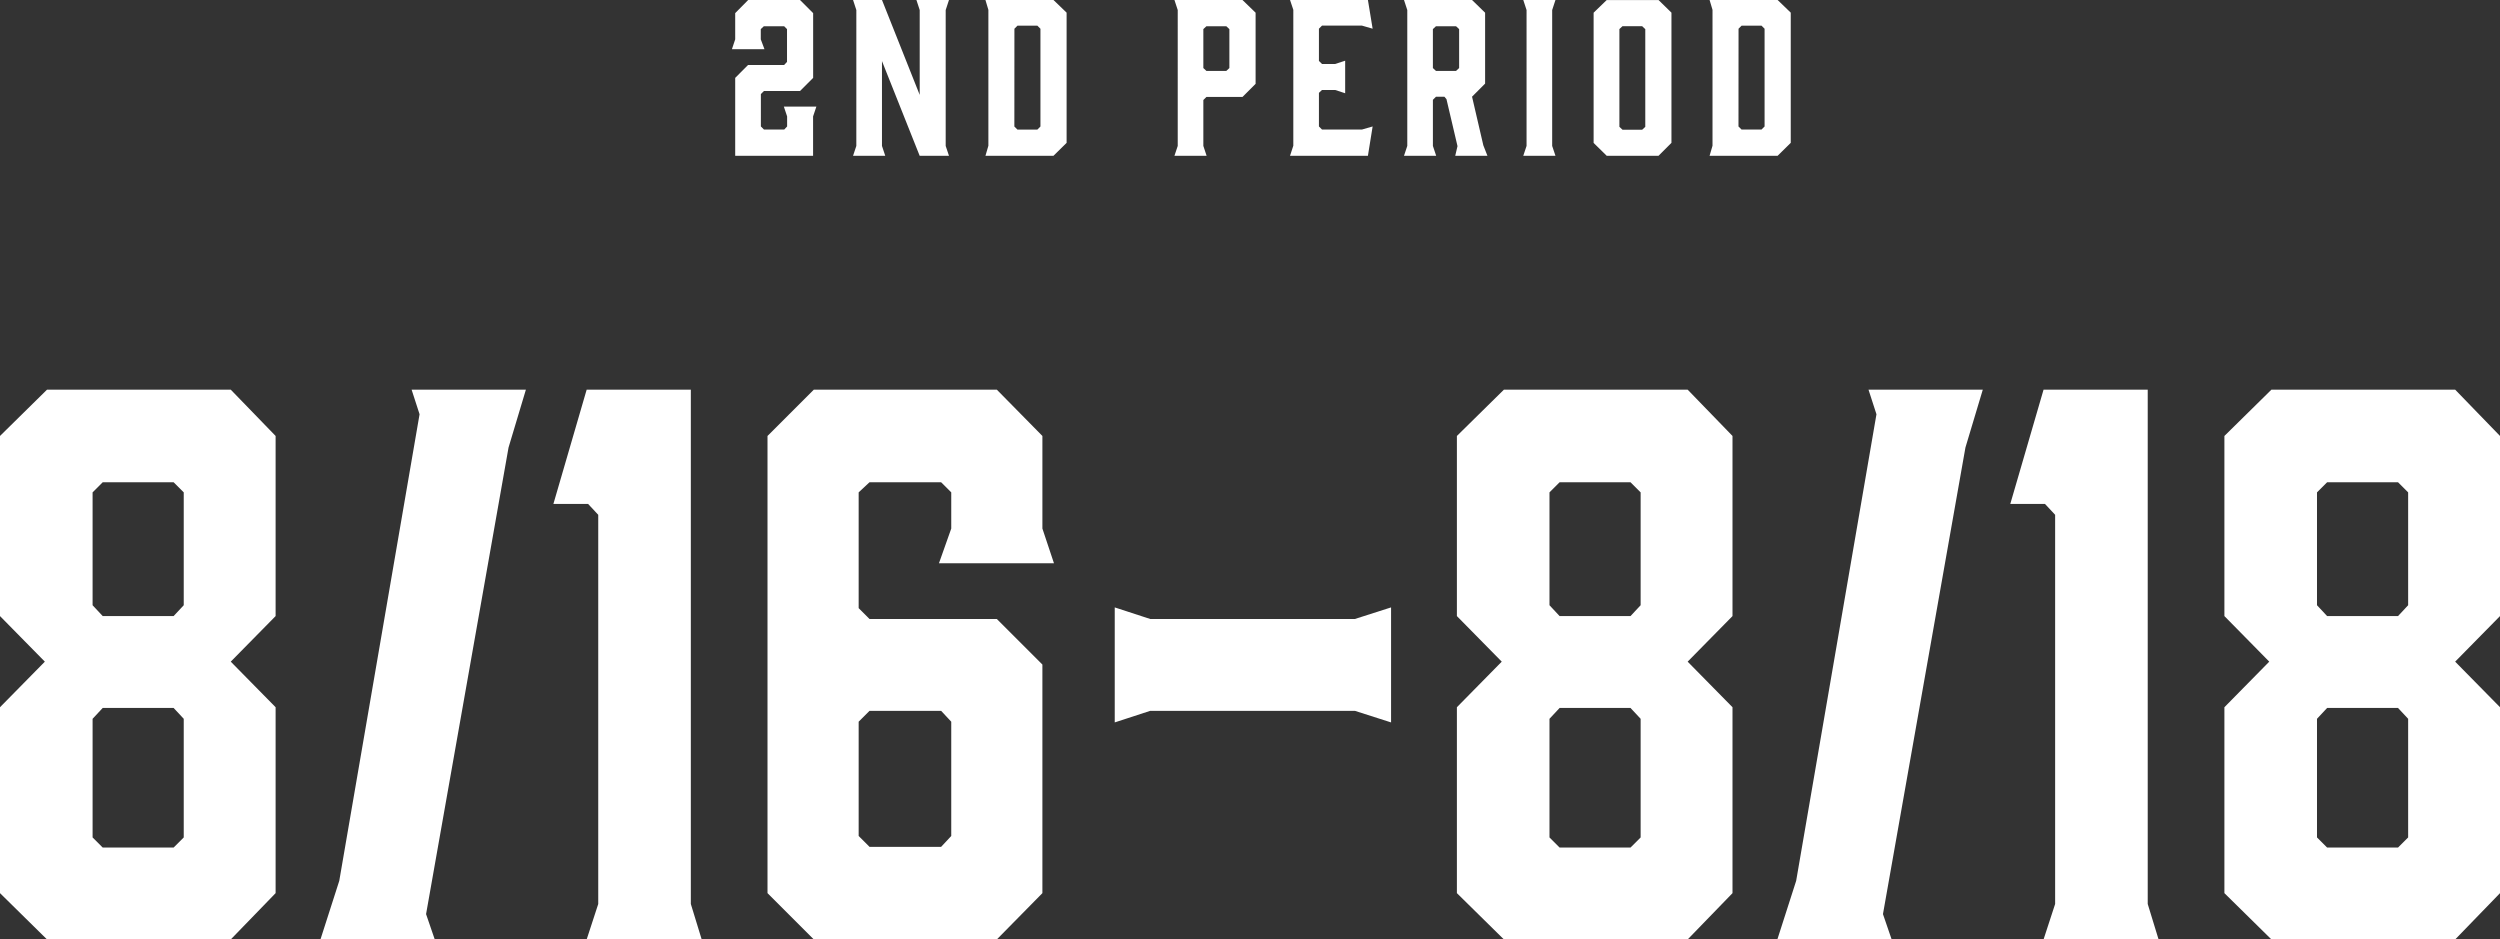
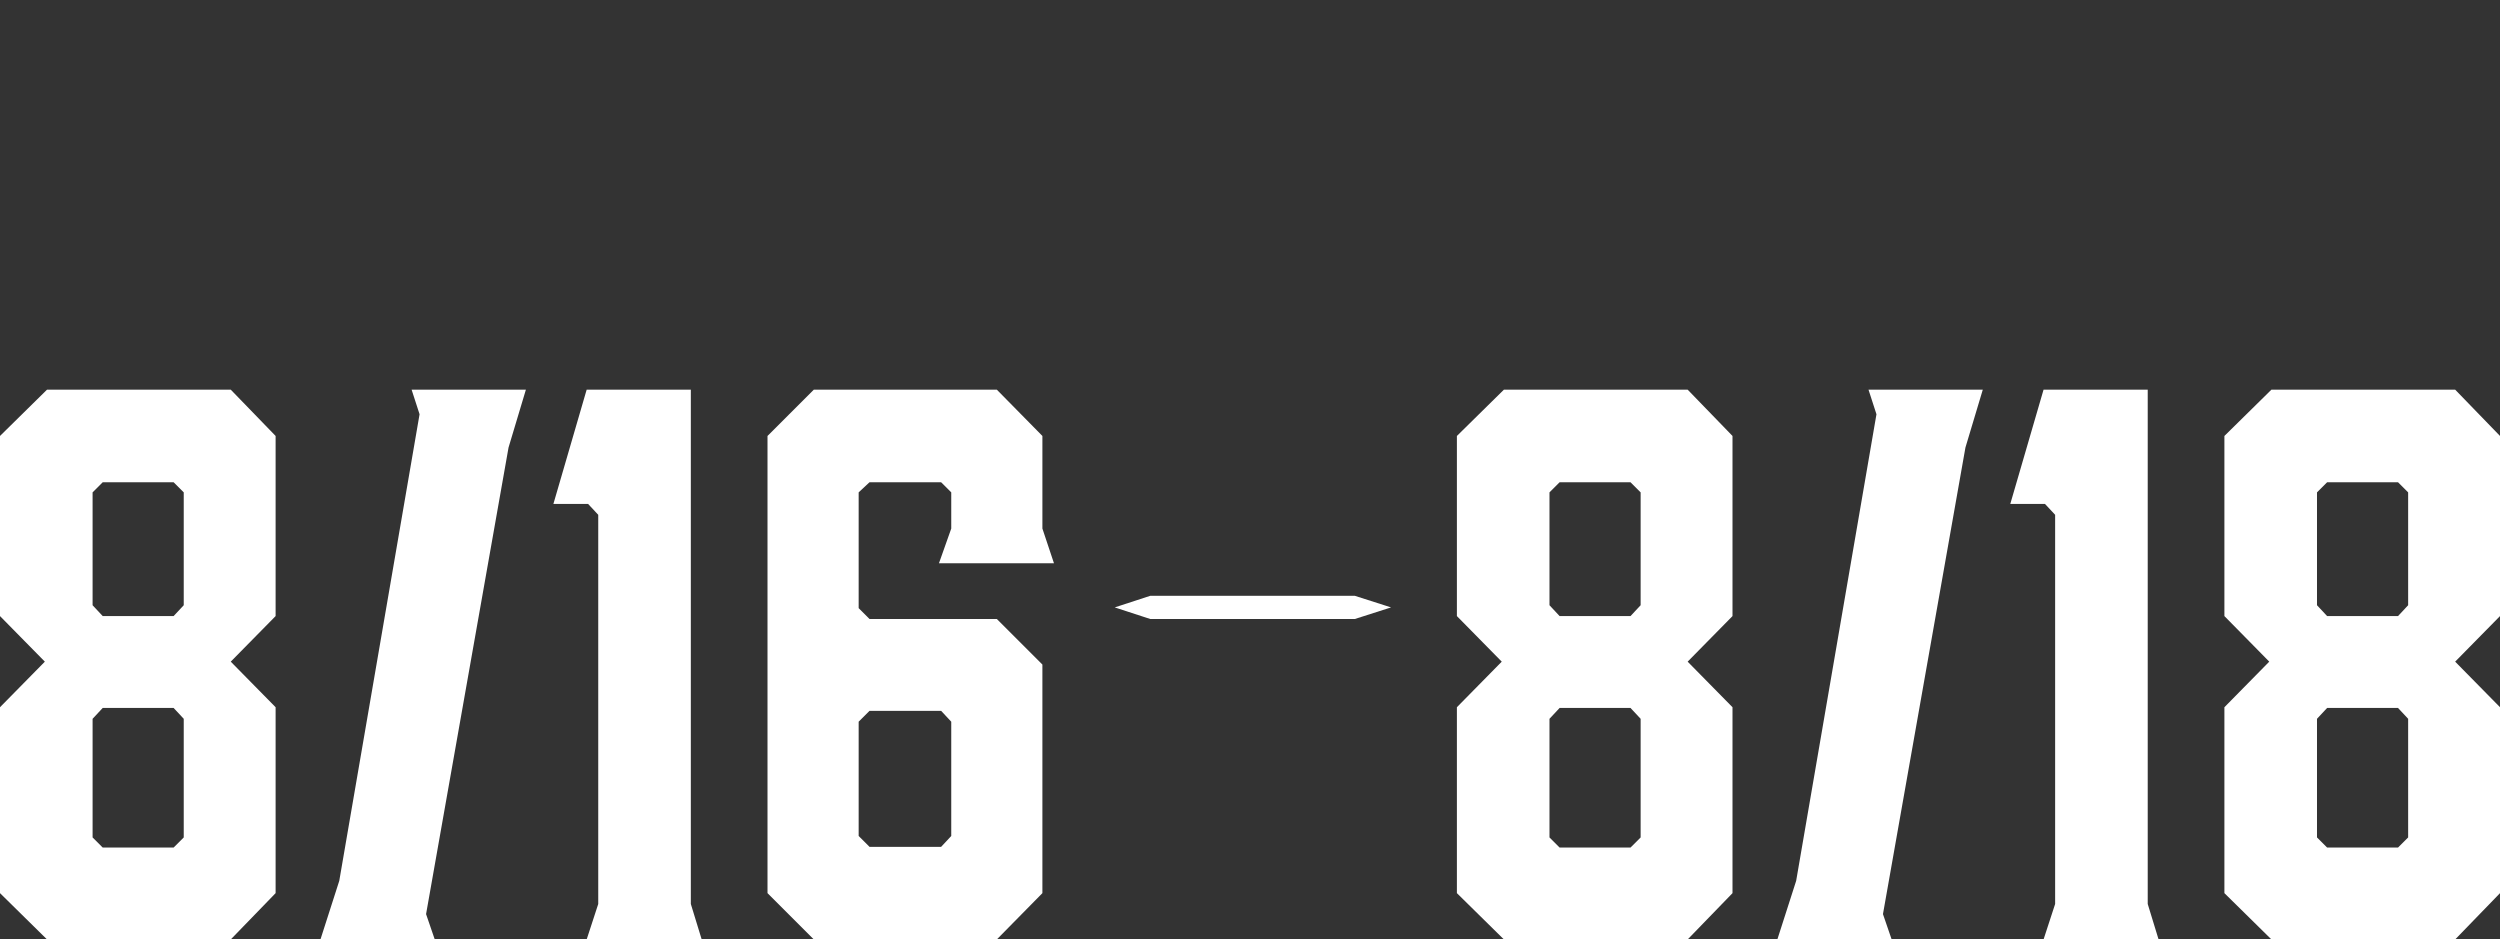
<svg xmlns="http://www.w3.org/2000/svg" width="207.359" height="77.92" viewBox="0 0 207.359 77.92">
  <rect x="0" y="0" width="207.359" height="77.92" fill="#333333" stroke="none" />
  <g id="グループ_88020" data-name="グループ 88020" transform="translate(17151.68 1997.92)">
-     <path id="パス_148132" data-name="パス 148132" d="M-36.966-4.08h-2.7l.272.816v.833l-.238.255h-1.683l-.255-.255V-5.117l.255-.255h2.992l1.088-1.088v-5.372l-1.088-1.088h-4.3L-43.7-11.832v2.176l-.272.816h2.7l-.306-.816v-.85l.255-.238h1.683l.238.238v2.72l-.238.255h-2.992L-43.7-6.46V0h6.46V-3.264Zm5.44,3.264V-7.854L-28.4,0h2.431l-.272-.816V-12.087l.272-.833h-2.7l.272.833v7.038l-3.128-7.871h-2.4l.272.833V-.816L-33.924,0h2.669ZM-22.7-12.1V-.833L-22.942,0H-17.3l1.088-1.071v-10.8L-17.3-12.92h-5.644Zm2.159,1.564.255-.255h1.649l.255.255v8.109l-.255.255H-20.29l-.255-.255ZM-4.87-.816V-4.624l.255-.255h2.992L-.536-5.967v-5.9L-1.624-12.92H-7.267l.272.833V-.816L-7.267,0H-4.6Zm0-6.46v-3.23l.255-.238h1.649l.255.238v3.23l-.255.238H-4.616ZM8.78,0l.391-2.431-.884.255H4.972l-.255-.255V-5.219l.255-.238H6.06l.833.272v-2.7l-.833.272H4.972l-.255-.255V-10.54l.255-.255H8.287l.884.255L8.78-12.92H2.32l.272.816V-.833L2.32,0Zm5.661,0L14.17-.816V-4.641l.255-.255h.7l.17.2L16.21-.8l-.187.8h2.669l-.34-.867L17.417-4.9,18.5-5.984v-5.882L17.417-12.92H11.773l.272.833V-.816L11.773,0Zm-.017-7.038-.255-.238v-3.23l.255-.238h1.666l.255.238v3.23l-.255.238ZM24.063-.816V-12.087l.272-.833H21.666l.272.833V-.816L21.666,0h2.669Zm8.823-12.1h-4.3L27.5-11.866v10.8L28.585,0h4.3l1.071-1.071v-10.8Zm-1.1,2.414V-2.4l-.255.238H29.894L29.639-2.4v-8.109l.255-.238h1.632Zm5.576-1.6V-.833L37.119,0h5.644l1.088-1.071v-10.8L42.764-12.92H37.119Zm2.159,1.564.255-.255h1.649l.255.255v8.109l-.255.255H39.771l-.255-.255Z" transform="translate(-17047 -1985)" fill="#fff" />
-     <path id="パス_148133" data-name="パス 148133" d="M-84.54-45.6H-99.78l-3.9,3.84v14.94l3.72,3.78-3.72,3.78V-3.84L-99.78,0h15.24l3.72-3.84V-19.26l-3.72-3.78,3.72-3.78V-41.76Zm-3.9,8.52v9.36l-.84.9h-5.88l-.84-.9v-9.36l.84-.84h5.88Zm0,18.78v9.84l-.84.84h-5.88L-96-8.46V-18.3l.84-.9h5.88ZM-61.5-40.8l1.44-4.8h-9.48l.66,2.04-6.66,38.7L-77.1,0h9.48l-.72-2.1ZM-46.38-2.94V-45.6h-8.64l-2.76,9.48h2.88l.84.9V-2.94L-55.02,0h9.54ZM-25.8-31.2h9.54l-.96-2.88v-7.68L-21-45.6H-36.18l-3.84,3.84V-3.84L-36.18,0H-21l3.78-3.84V-22.8L-21-26.58H-31.56l-.9-.9v-9.6l.9-.84h5.94l.84.84v3Zm1.02,13.14v9.48l-.84.9h-5.94l-.9-.9v-9.48l.9-.9h5.94ZM11.7-27.54l-3,.96H-8.28l-2.94-.96V-18l2.94-.96H8.7l3,.96ZM36.3-45.6H21.06l-3.9,3.84v14.94l3.72,3.78-3.72,3.78V-3.84L21.06,0H36.3l3.72-3.84V-19.26L36.3-23.04l3.72-3.78V-41.76Zm-3.9,8.52v9.36l-.84.9H25.68l-.84-.9v-9.36l.84-.84h5.88Zm0,18.78v9.84l-.84.84H25.68l-.84-.84V-18.3l.84-.9h5.88ZM59.34-40.8l1.44-4.8H51.3l.66,2.04L45.3-4.86,43.74,0h9.48L52.5-2.1ZM74.46-2.94V-45.6H65.82l-2.76,9.48h2.88l.84.9V-2.94L65.82,0h9.54ZM99.96-45.6H84.72l-3.9,3.84v14.94l3.72,3.78-3.72,3.78V-3.84L84.72,0H99.96l3.72-3.84V-19.26l-3.72-3.78,3.72-3.78V-41.76Zm-3.9,8.52v9.36l-.84.9H89.34l-.84-.9v-9.36l.84-.84h5.88Zm0,18.78v9.84l-.84.84H89.34l-.84-.84V-18.3l.84-.9h5.88Z" transform="translate(-17048 -1920)" fill="#fff" />
+     <path id="パス_148133" data-name="パス 148133" d="M-84.54-45.6H-99.78l-3.9,3.84v14.94l3.72,3.78-3.72,3.78V-3.84L-99.78,0h15.24l3.72-3.84V-19.26l-3.72-3.78,3.72-3.78V-41.76Zm-3.9,8.52v9.36l-.84.9h-5.88l-.84-.9v-9.36l.84-.84h5.88Zm0,18.78v9.84l-.84.84h-5.88L-96-8.46V-18.3l.84-.9h5.88ZM-61.5-40.8l1.44-4.8h-9.48l.66,2.04-6.66,38.7L-77.1,0h9.48l-.72-2.1ZM-46.38-2.94V-45.6h-8.64l-2.76,9.48h2.88l.84.9V-2.94L-55.02,0h9.54ZM-25.8-31.2h9.54l-.96-2.88v-7.68L-21-45.6H-36.18l-3.84,3.84V-3.84L-36.18,0H-21l3.78-3.84V-22.8L-21-26.58H-31.56l-.9-.9v-9.6l.9-.84h5.94l.84.84v3Zm1.02,13.14v9.48l-.84.9h-5.94l-.9-.9v-9.48l.9-.9h5.94ZM11.7-27.54l-3,.96H-8.28l-2.94-.96l2.94-.96H8.7l3,.96ZM36.3-45.6H21.06l-3.9,3.84v14.94l3.72,3.78-3.72,3.78V-3.84L21.06,0H36.3l3.72-3.84V-19.26L36.3-23.04l3.72-3.78V-41.76Zm-3.9,8.52v9.36l-.84.9H25.68l-.84-.9v-9.36l.84-.84h5.88Zm0,18.78v9.84l-.84.84H25.68l-.84-.84V-18.3l.84-.9h5.88ZM59.34-40.8l1.44-4.8H51.3l.66,2.04L45.3-4.86,43.74,0h9.48L52.5-2.1ZM74.46-2.94V-45.6H65.82l-2.76,9.48h2.88l.84.9V-2.94L65.82,0h9.54ZM99.96-45.6H84.72l-3.9,3.84v14.94l3.72,3.78-3.72,3.78V-3.84L84.72,0H99.96l3.72-3.84V-19.26l-3.72-3.78,3.72-3.78V-41.76Zm-3.9,8.52v9.36l-.84.9H89.34l-.84-.9v-9.36l.84-.84h5.88Zm0,18.78v9.84l-.84.84H89.34l-.84-.84V-18.3l.84-.9h5.88Z" transform="translate(-17048 -1920)" fill="#fff" />
  </g>
</svg>